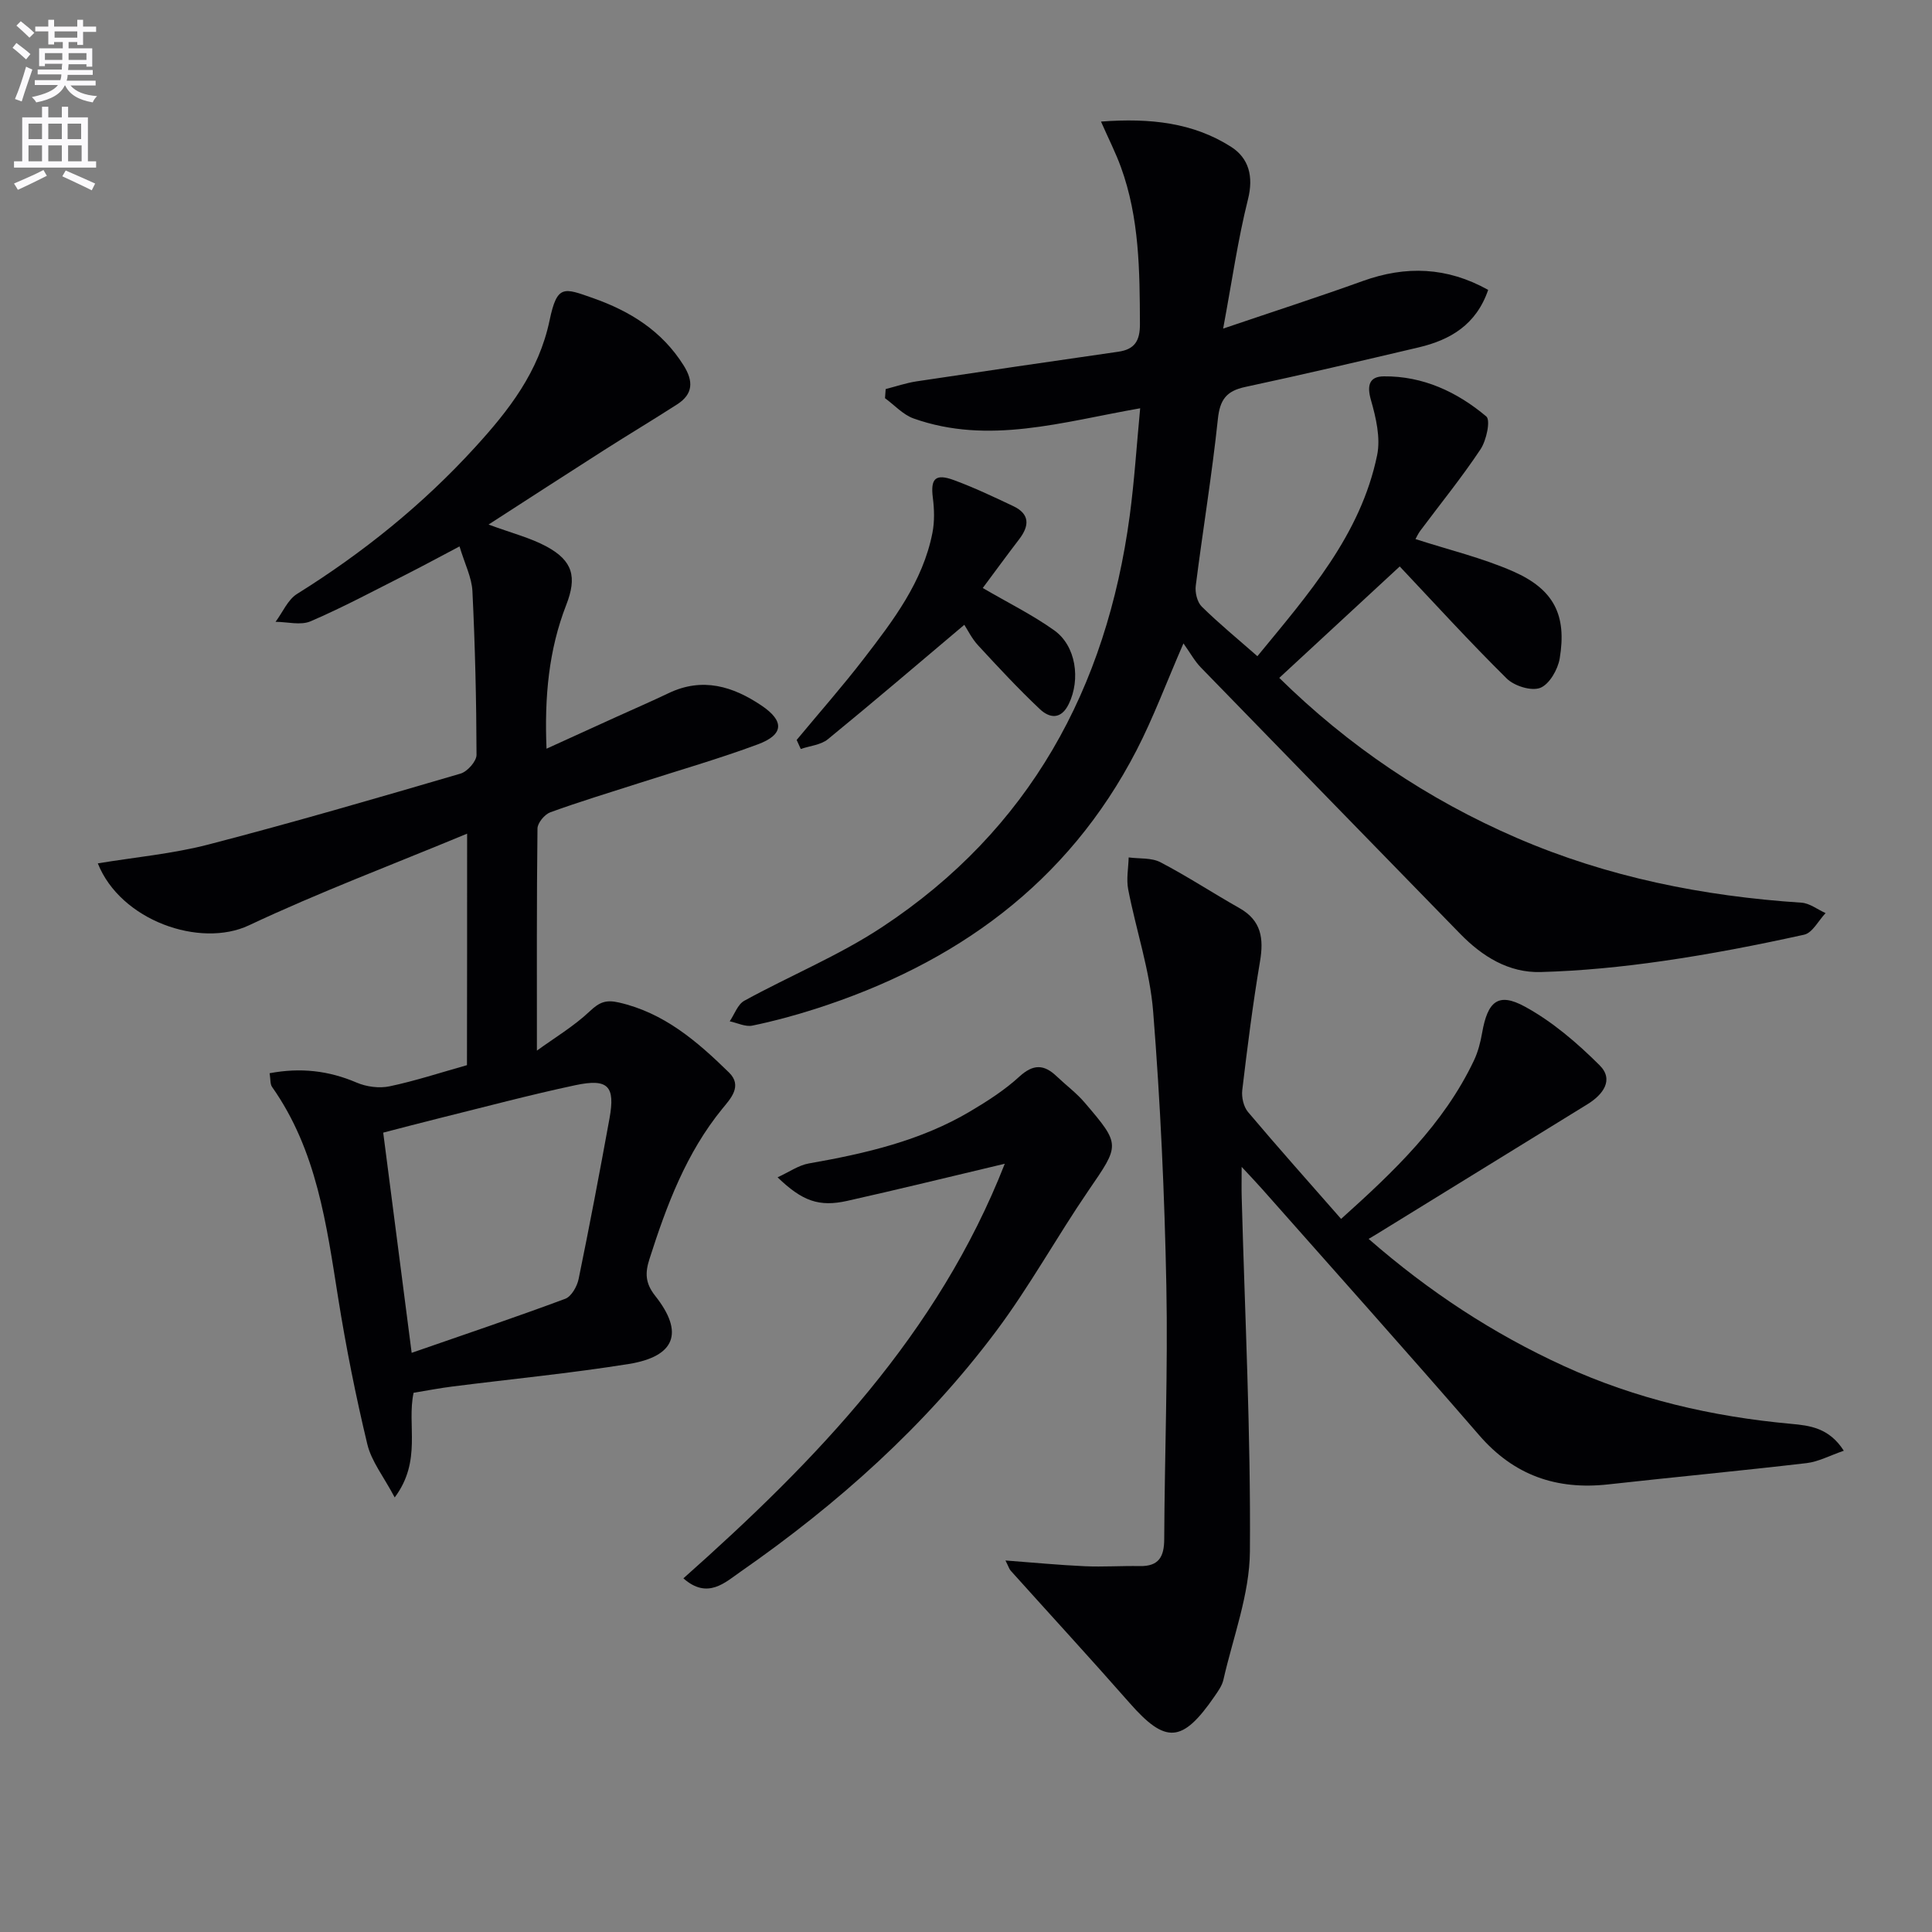
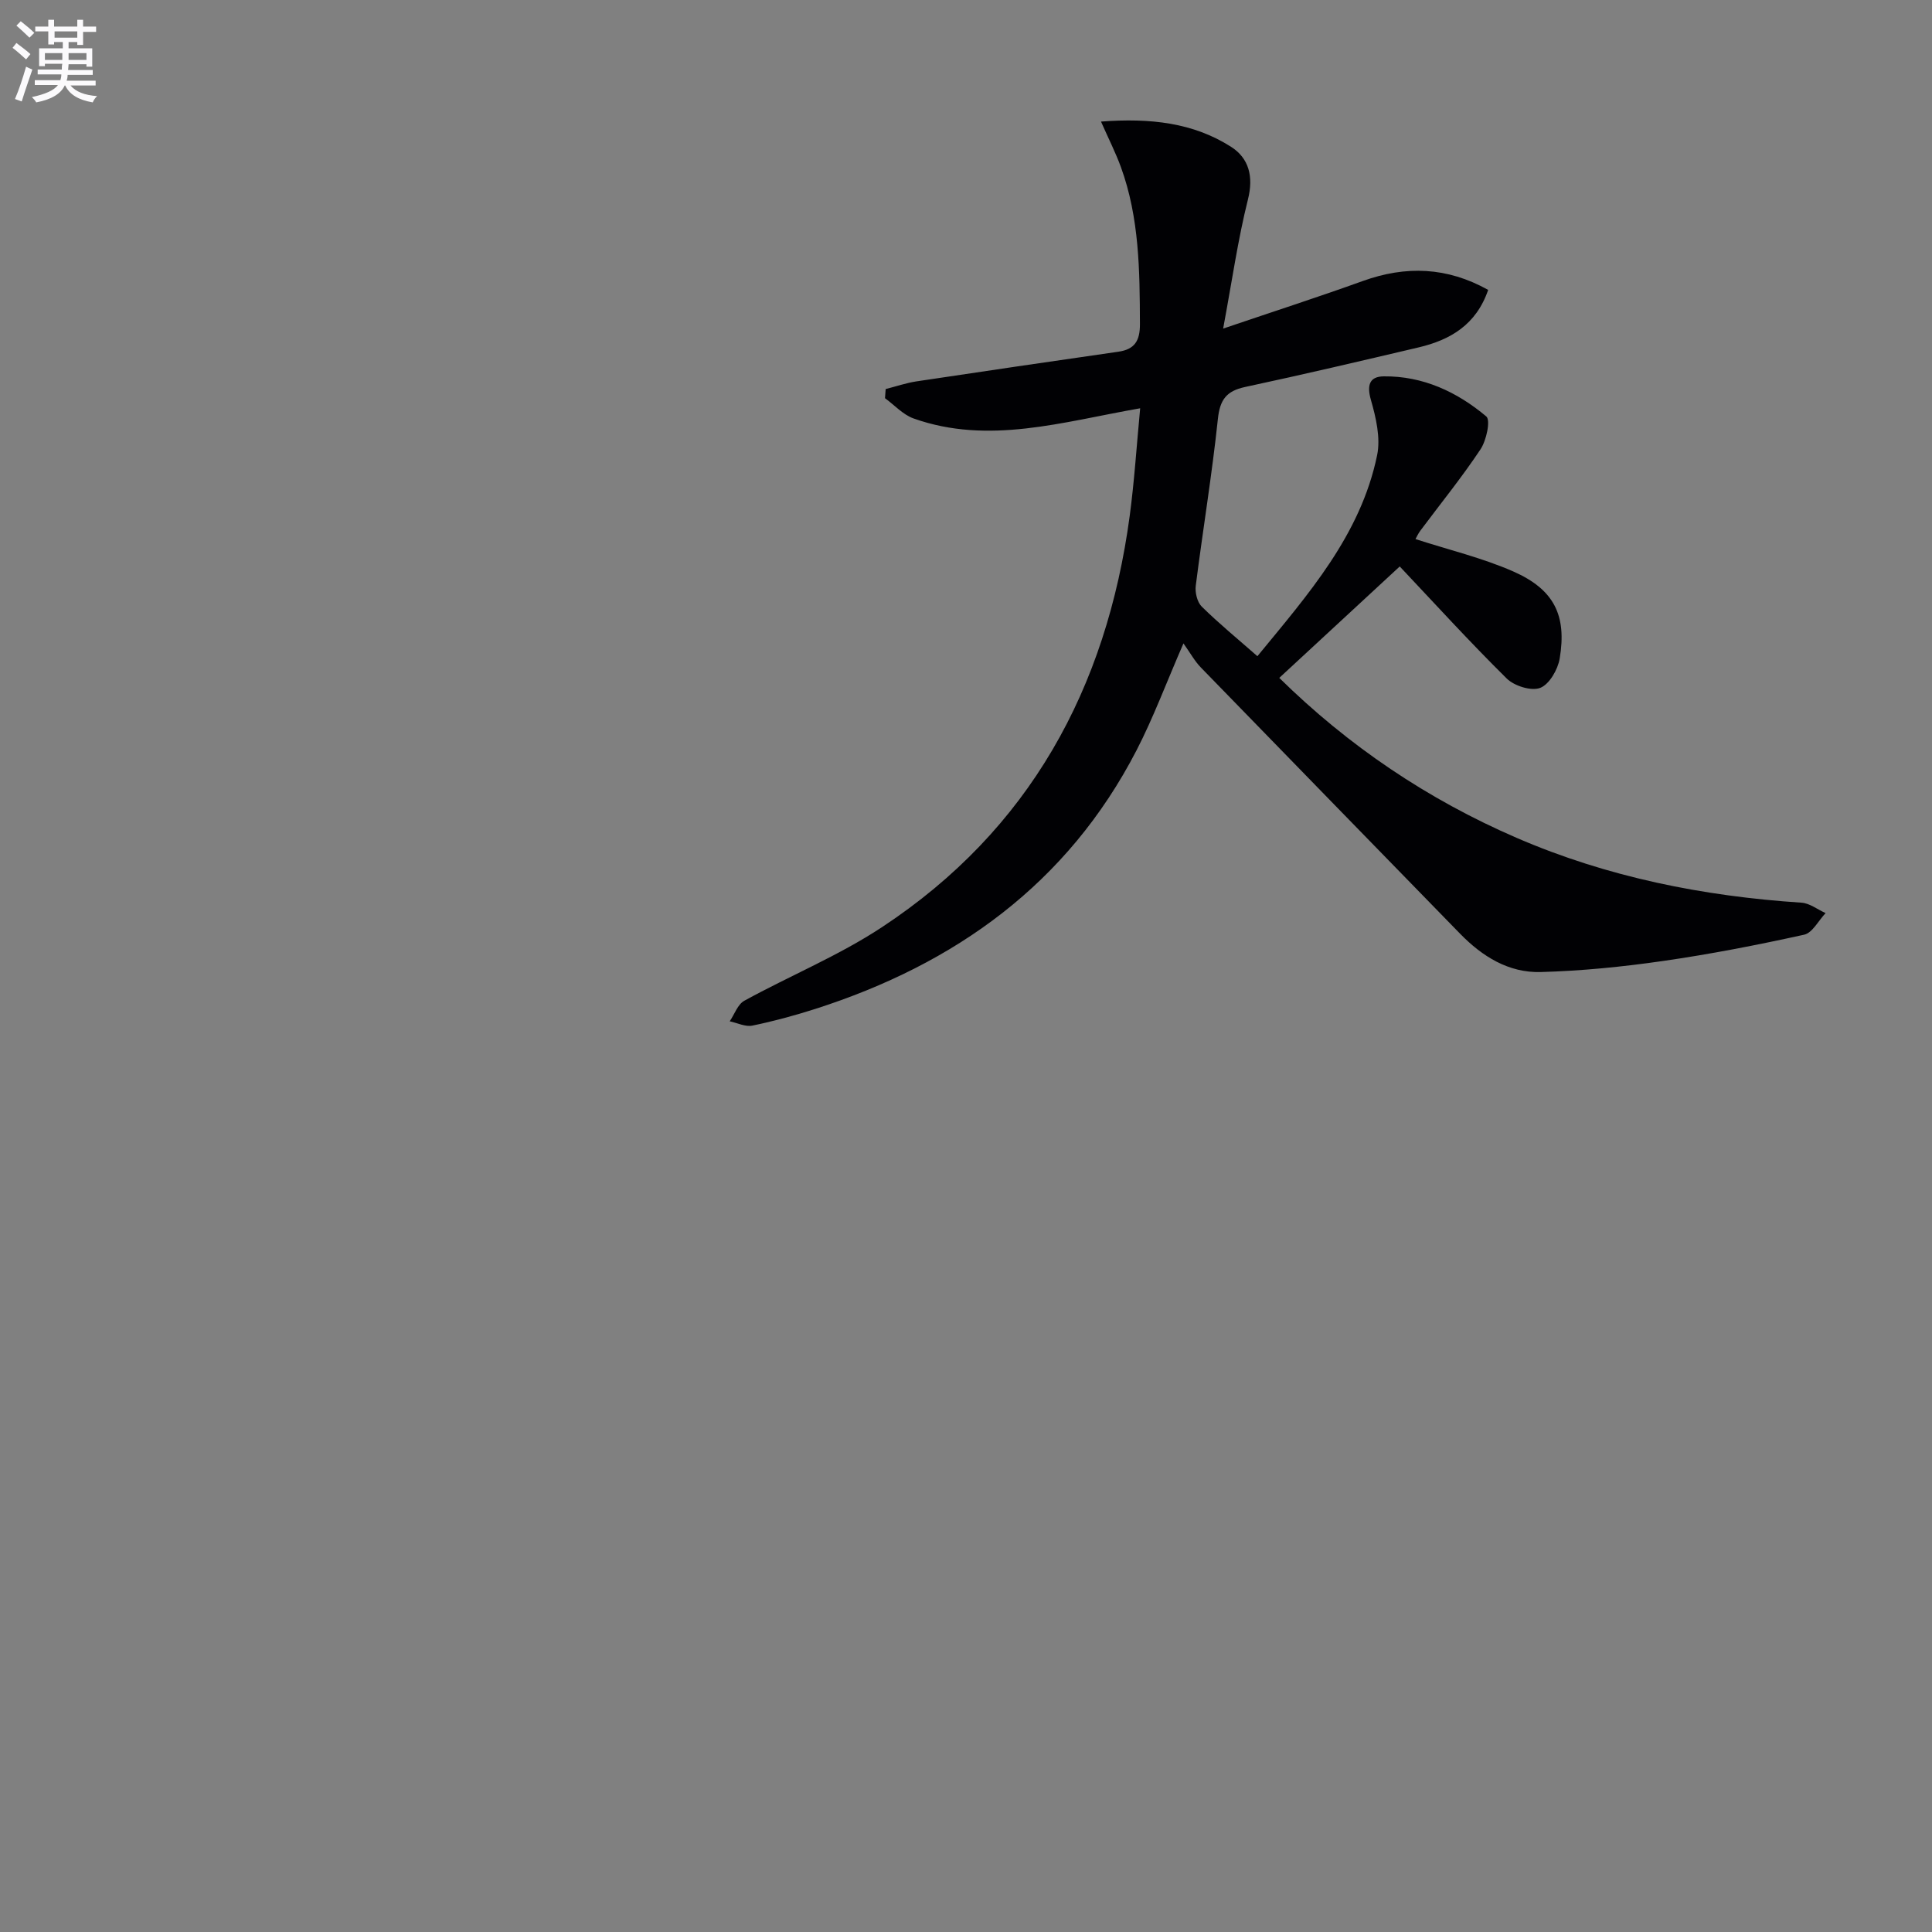
<svg xmlns="http://www.w3.org/2000/svg" enable-background="new 0 0 400 400" viewBox="0 0 400 400">
  <rect x="0" y="0" width="400" height="400" fill="#808080" stroke="none" />
  <path d="m2.6 9.9.8-1c.9.7 1.9 1.4 2.9 2.3l-.9 1.1c-1.1-1-2-1.8-2.8-2.4zm.5 10.6c.9-2.1 1.6-4.3 2.3-6.7.4.2.8.4 1.3.6-.7 2.1-1.5 4.3-2.2 6.6zm.3-15.2.9-.9c1 .8 2 1.6 2.8 2.4l-1 1c-.9-.9-1.8-1.7-2.7-2.5zm12.6-1.2h1.2v1.4h2.7v1.1h-2.7v2.7h-1.2v-.6h-1.8v1.3h4.9v3.8h-1.2v-.5h-3.7c0 .4-.1.9-.1 1.2h5.1v1h-5.2c0 .5-.1.9-.2 1.2h6v1h-5.2c1.1 1.3 2.9 2 5.5 2.2-.4.4-.7.8-.9 1.3-2.9-.5-4.8-1.6-5.7-3.5h-.1c-.8 1.7-2.7 2.9-5.9 3.5-.2-.4-.6-.8-.9-1.1 2.8-.6 4.6-1.4 5.4-2.5h-4.8v-1h5.3c.1-.3.2-.7.2-1.2h-4.9v-1h5c0-.4 0-.8.1-1.2h-3.6v.5h-1.2v-3.7h4.9v-1.3h-1.8v.5h-1.2v-2.7h-2.7v-1h2.7v-1.4h1.2v1.4h4.8zm-6.7 8.3h3.6c0-.4 0-.9 0-1.4h-3.6zm1.9-4.6h4.8v-1.3h-4.7v1.3zm6.7 3.2h-3.7v1.4h3.7z" fill="#fbfafc" />
-   <path d="m8.7 22.1h1.3v2.2h2.8v-2.2h1.3v2.2h4.1v9.1h1.7v1.3h-17v-1.3h1.7v-9.1h4.1zm.3 13.1.7 1.2c-1.8.9-3.8 1.9-6 2.9-.2-.4-.5-.8-.8-1.3 2.3-1 4.4-1.9 6.1-2.8zm-3.1-6.4h2.8v-3.2h-2.8zm0 4.6h2.8v-3.3h-2.8zm4.1-4.6h2.8v-3.2h-2.8zm0 4.6h2.8v-3.3h-2.8zm3.6 1.9c2.1.9 4.1 1.8 6.1 2.7l-.7 1.4c-2.2-1.1-4.2-2-6.1-2.9zm3.2-9.7h-2.8v3.2h2.8zm-2.7 7.8h2.8v-3.3h-2.8z" fill="#fbfafc" />
  <g fill="#010104">
    <path d="m183.37 80.55c2.12-.54 4.22-1.26 6.37-1.59 13.92-2.1 27.86-4.13 41.8-6.14 3.4-.49 4.49-2.28 4.47-5.74-.04-11.01-.11-21.98-3.94-32.49-1.08-2.97-2.53-5.81-4.12-9.42 10.25-.77 19.07.24 26.89 5.2 3.72 2.36 4.74 6.15 3.53 10.94-2.07 8.26-3.27 16.74-5.13 26.72 10.79-3.66 19.9-6.6 28.91-9.85 8.92-3.21 17.43-2.92 25.96 1.84-2.47 7.21-7.83 10.36-14.42 11.91-11.95 2.81-23.9 5.62-35.9 8.19-3.87.83-5.22 2.62-5.64 6.62-1.22 11.54-3.12 23-4.58 34.52-.18 1.39.29 3.39 1.23 4.32 3.54 3.49 7.4 6.65 11.53 10.28 10.51-12.81 21.37-25.06 24.79-41.62.74-3.6-.24-7.78-1.29-11.45-.88-3.08-.27-4.84 2.66-4.87 8.11-.09 15.19 3.22 21.23 8.3.92.78.03 4.97-1.2 6.81-3.86 5.81-8.28 11.25-12.46 16.85-.46.62-.78 1.34-1 1.73 6.92 2.24 13.85 3.89 20.26 6.71 8.43 3.72 11.09 9.06 9.6 18.01-.38 2.29-2.15 5.36-4.04 6.09-1.84.71-5.38-.4-6.94-1.95-7.68-7.59-14.96-15.58-22.14-23.19-8.22 7.61-16.46 15.23-24.94 23.07 14.3 14.07 30.7 25.15 49.19 33.14 18.8 8.12 38.56 12.06 58.92 13.4 1.71.11 3.33 1.41 5 2.16-1.47 1.54-2.72 4.09-4.45 4.47-9.71 2.14-19.5 4.05-29.35 5.46-8.34 1.2-16.78 2.04-25.2 2.27-6.61.18-12.07-3.21-16.67-7.93-17.89-18.38-35.82-36.73-53.68-55.13-1.27-1.3-2.16-2.97-3.6-4.98-3.61 8.3-6.25 15.43-9.71 22.13-14.27 27.61-37.5 44.26-66.56 53.56-4.26 1.36-8.6 2.54-12.98 3.44-1.44.3-3.12-.56-4.69-.89.99-1.45 1.65-3.51 3.03-4.26 9.45-5.19 19.56-9.33 28.51-15.24 30.54-20.14 46.48-49.42 51.28-85.19.96-7.19 1.42-14.44 2.16-22.23-16.13 2.82-31.38 7.62-46.91 2.11-2.19-.78-3.96-2.77-5.92-4.2.05-.61.1-1.25.14-1.89z" />
-     <path d="m96.71 172.6c-15.57 6.47-30.65 12.14-45.17 18.98-10.1 4.76-26.58-.97-31.29-12.83 7.67-1.27 15.44-1.97 22.89-3.9 17.49-4.54 34.85-9.6 52.2-14.68 1.42-.41 3.32-2.55 3.32-3.88-.03-11.3-.3-22.61-.85-33.9-.14-2.83-1.57-5.6-2.67-9.26-4.25 2.24-7.68 4.1-11.17 5.87-6.52 3.29-12.96 6.75-19.66 9.63-2.06.89-4.82.12-7.26.11 1.47-1.96 2.53-4.58 4.46-5.78 13.65-8.52 26.04-18.5 36.88-30.39 6.99-7.66 13.16-15.57 15.4-26.26 1.56-7.45 2.95-6.71 8.94-4.61 7.76 2.73 14.33 6.82 18.81 13.96 2.04 3.25 1.99 5.91-1.33 8.05-5.02 3.23-10.15 6.3-15.18 9.51-7.78 4.96-15.52 9.99-23.88 15.38 4.83 1.79 8.67 2.74 12.04 4.57 5.42 2.95 6.3 6.29 4.04 12.08-3.62 9.31-4.52 18.98-4.08 29.76 5.12-2.33 9.75-4.45 14.39-6.55 3.63-1.65 7.29-3.23 10.89-4.95 7-3.35 13.3-1.43 19.24 2.57 4.76 3.21 4.62 6.02-.74 8.02-8.07 3-16.37 5.38-24.57 8.02-6.16 1.98-12.35 3.85-18.43 6.06-1.17.43-2.64 2.19-2.65 3.36-.18 14.96-.12 29.92-.12 45.98 3.6-2.62 7.63-5.02 10.96-8.16 1.96-1.85 3.31-2.42 5.98-1.81 9.4 2.13 16.28 8.09 22.84 14.51 2.84 2.78.29 5.44-1.36 7.45-7.53 9.22-11.57 20.06-15.12 31.17-.89 2.79-.93 4.93 1.2 7.62 6.02 7.6 4.14 12.55-5.5 14.1-12.12 1.94-24.36 3.12-36.55 4.67-2.63.33-5.23.84-7.98 1.29-1.44 6.69 1.78 14.04-3.91 21.67-2.28-4.31-4.82-7.46-5.67-11.02-2.4-9.99-4.41-20.09-6.03-30.23-2.43-15.28-4.43-30.61-13.69-43.74-.42-.59-.3-1.56-.51-2.84 6.39-1.2 12.21-.55 18.02 1.94 2.03.87 4.67 1.22 6.82.77 5.33-1.12 10.54-2.84 16.02-4.38.03-15.59.03-31.03.03-47.93zm-11.48 107.49c10.88-3.78 21.4-7.32 31.8-11.19 1.28-.48 2.46-2.58 2.77-4.11 2.27-11.05 4.37-22.13 6.39-33.23 1.22-6.71-.28-8.32-7.08-6.88-9.4 2-18.7 4.49-28.03 6.8-3.92.97-7.83 2.01-11.74 3.02 1.99 15.41 3.88 30.04 5.89 45.59z" />
-     <path d="m283.36 256.5c12.53 10.94 25.8 19.63 40.4 26.31 14.96 6.85 30.73 10.49 47.06 11.98 3.89.35 7.9.84 10.92 5.57-2.91 1-5.25 2.27-7.69 2.56-13.69 1.6-27.41 2.89-41.1 4.41-10.68 1.18-19.5-1.86-26.69-10.17-14.82-17.12-29.92-33.98-44.91-50.94-1.08-1.23-2.22-2.41-4.28-4.63 0 2.87-.04 4.58.01 6.3.66 24.45 1.89 48.91 1.7 73.35-.07 8.87-3.49 17.72-5.49 26.55-.28 1.24-1.13 2.4-1.88 3.49-6.64 9.62-10.08 9.79-17.53 1.31-8.1-9.22-16.42-18.26-24.62-27.39-.31-.34-.44-.84-1.09-2.12 5.83.44 11.1.95 16.4 1.19 3.8.17 7.62-.1 11.43-.03 3.92.07 5.03-1.93 5.04-5.59.08-17.48.78-34.97.44-52.44-.37-18.94-1.23-37.89-2.73-56.76-.68-8.52-3.53-16.85-5.17-25.31-.41-2.12.04-4.41.1-6.62 2.21.3 4.72.03 6.58 1 5.59 2.92 10.88 6.4 16.38 9.51 4.53 2.57 5.03 6.3 4.23 11.03-1.49 8.83-2.61 17.72-3.67 26.61-.18 1.48.26 3.46 1.19 4.56 6.21 7.36 12.63 14.55 19.27 22.13 10.9-9.79 21.23-19.58 27.51-32.81.84-1.78 1.35-3.77 1.69-5.72 1.14-6.5 3.31-8.44 8.83-5.43 5.7 3.1 10.85 7.53 15.48 12.14 3.04 3.02.73 6.09-2.52 8.09-14.58 8.97-29.14 17.95-43.71 26.93-.42.24-.83.49-1.58.94z" />
-     <path d="m208.03 240.94c-11.4 2.7-21.99 5.31-32.63 7.69-5.8 1.29-9.27.08-14.41-4.88 2.4-1.1 4.35-2.5 6.47-2.87 11.67-2.05 23.14-4.68 33.45-10.81 3.56-2.11 7.12-4.4 10.15-7.18 2.87-2.62 5.09-2.55 7.7-.06 1.92 1.83 4.09 3.44 5.8 5.44 7.53 8.81 7.3 8.72.77 18.26-6.55 9.58-12.17 19.83-19.11 29.1-14.68 19.61-32.8 35.78-52.86 49.75-3.23 2.24-6.86 5.83-11.87 1.4 27.56-24.49 52.7-50.53 66.54-85.84z" />
-     <path d="m164.94 153.2c4.65-5.61 9.48-11.08 13.92-16.85 6.09-7.91 12.2-15.9 14.19-26.03.46-2.35.39-4.9.08-7.3-.49-3.91.52-5.03 4.36-3.62 4.19 1.55 8.26 3.47 12.3 5.39 3.46 1.64 3.35 4.07 1.22 6.85-2.6 3.4-5.12 6.85-7.54 10.1 5.22 3.05 10.27 5.54 14.79 8.76 4.53 3.22 5.48 10.16 3.03 15.23-1.61 3.33-4 2.98-6.02 1.07-4.45-4.2-8.62-8.69-12.77-13.19-1.31-1.42-2.18-3.23-2.85-4.25-9.5 8.01-18.79 15.96-28.26 23.7-1.45 1.18-3.72 1.36-5.6 2.01-.28-.61-.57-1.24-.85-1.87z" />
  </g>
</svg>